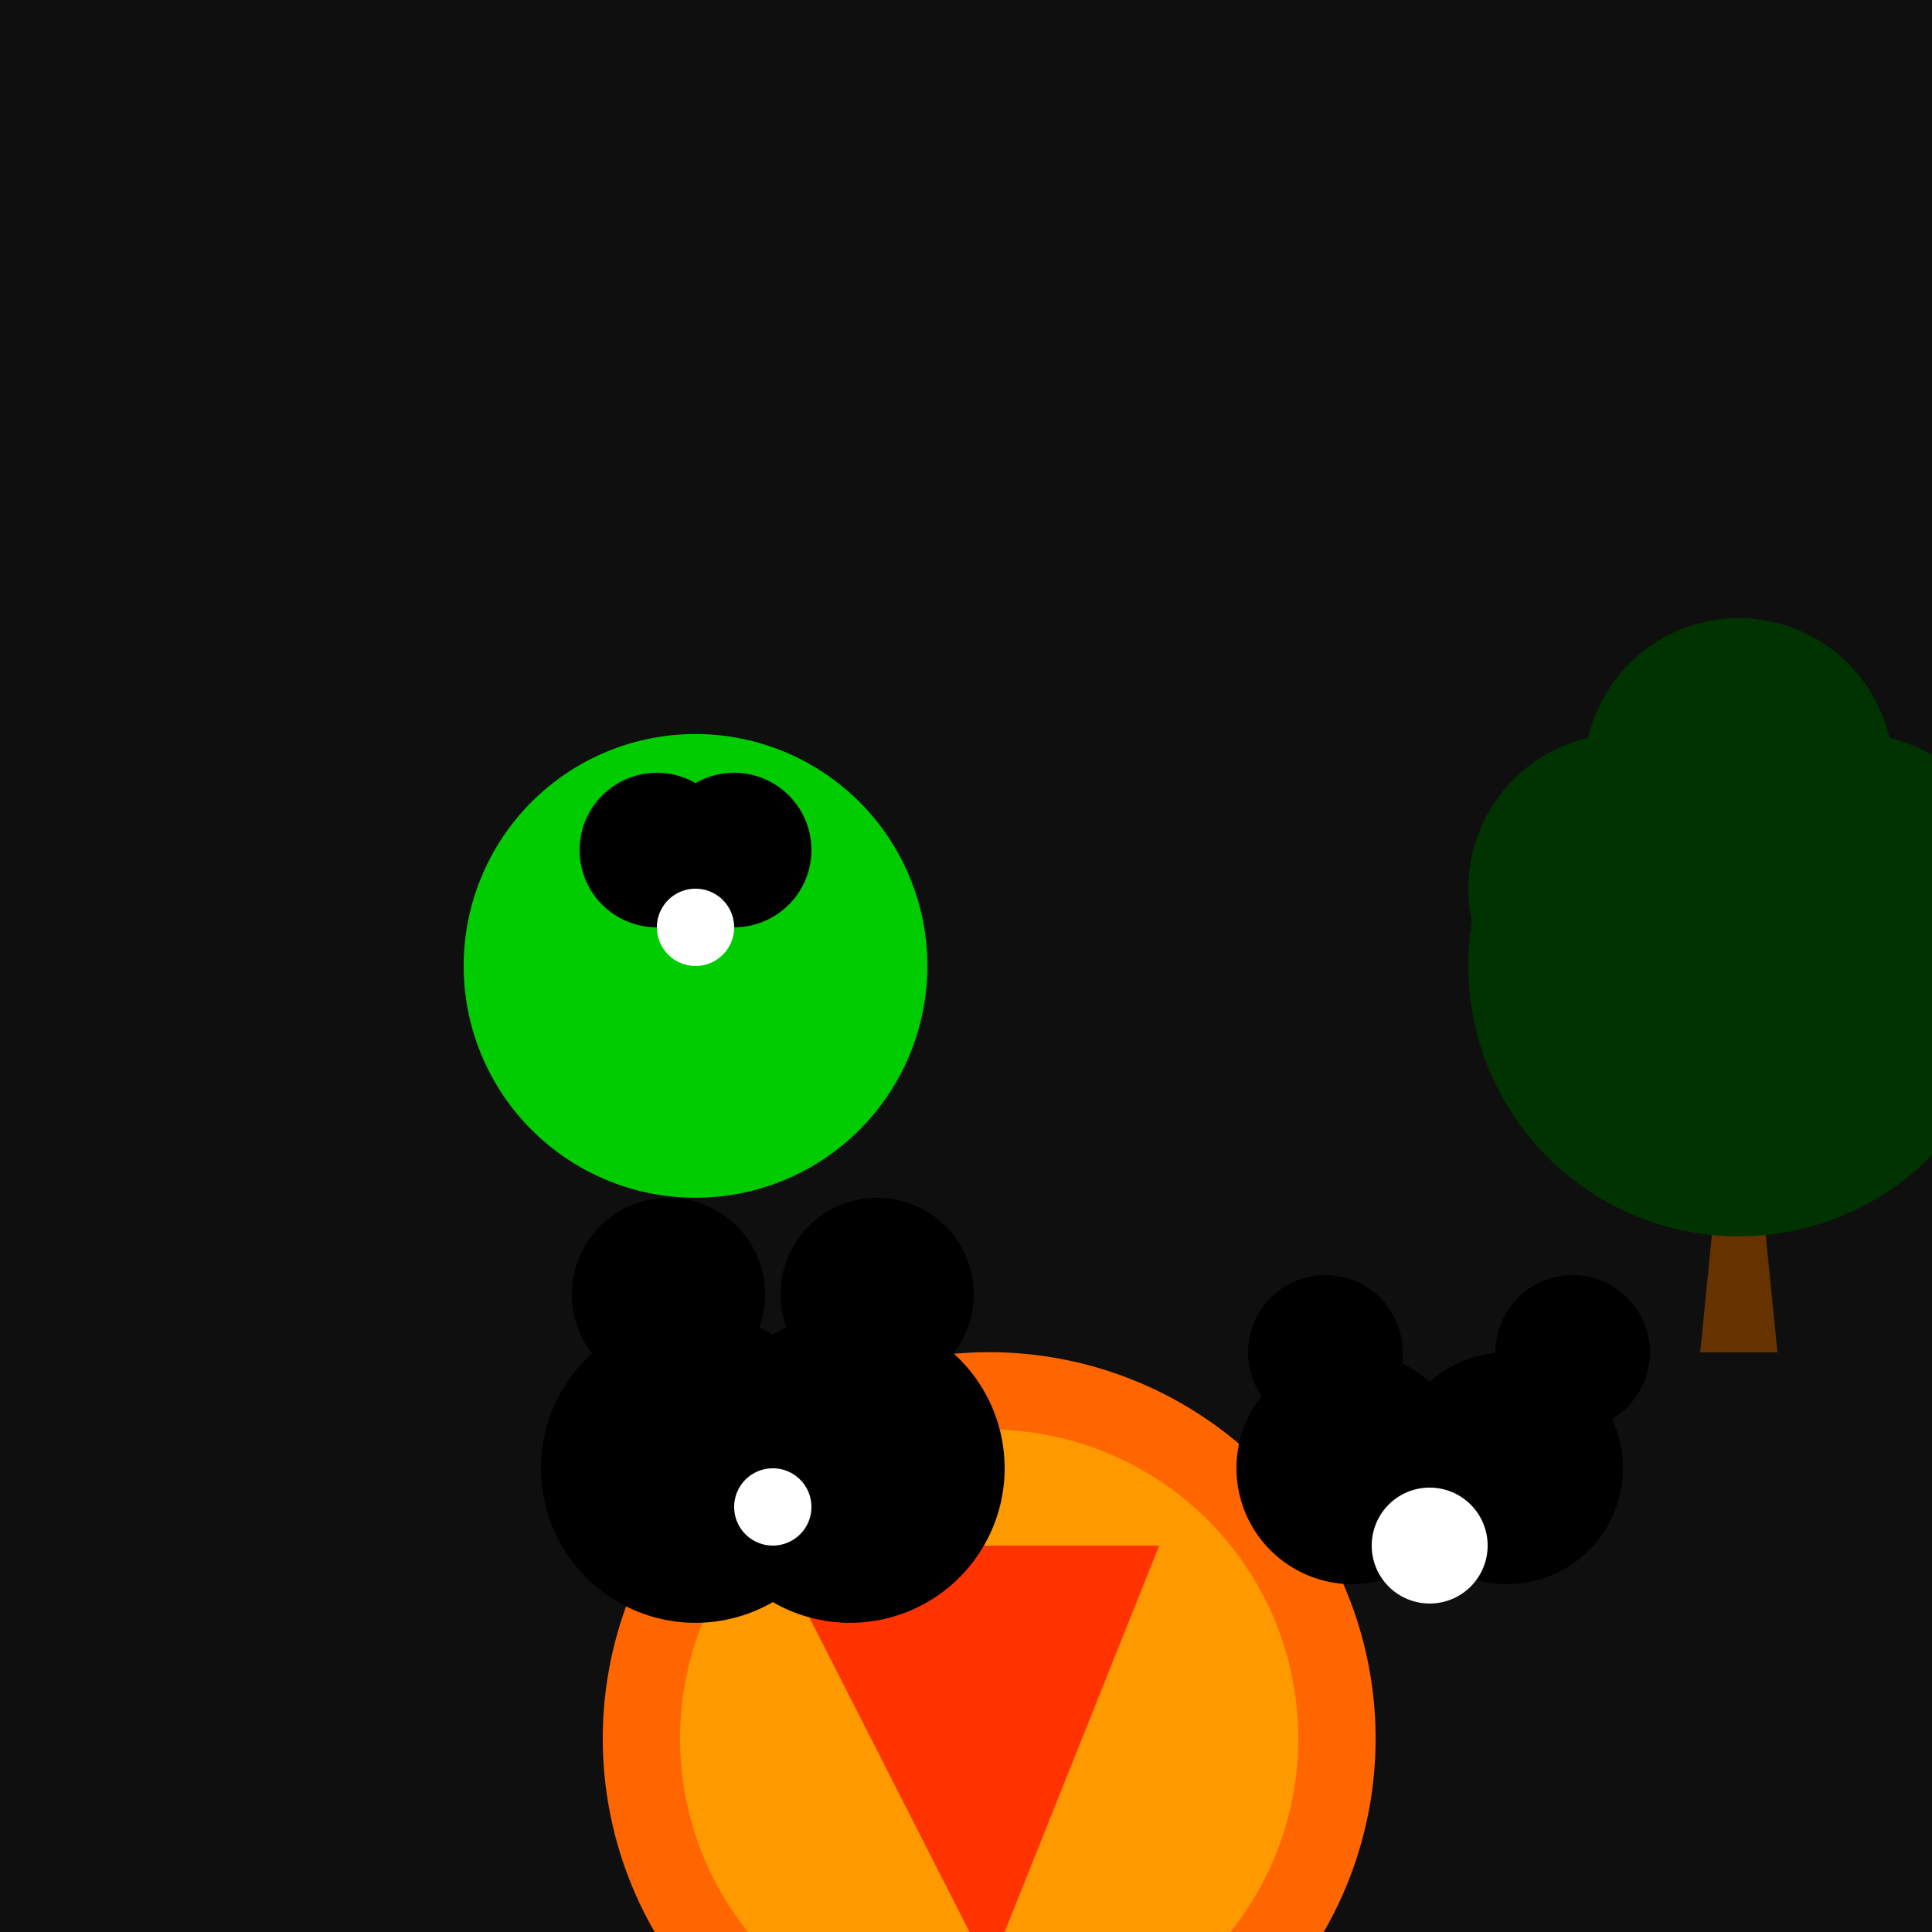
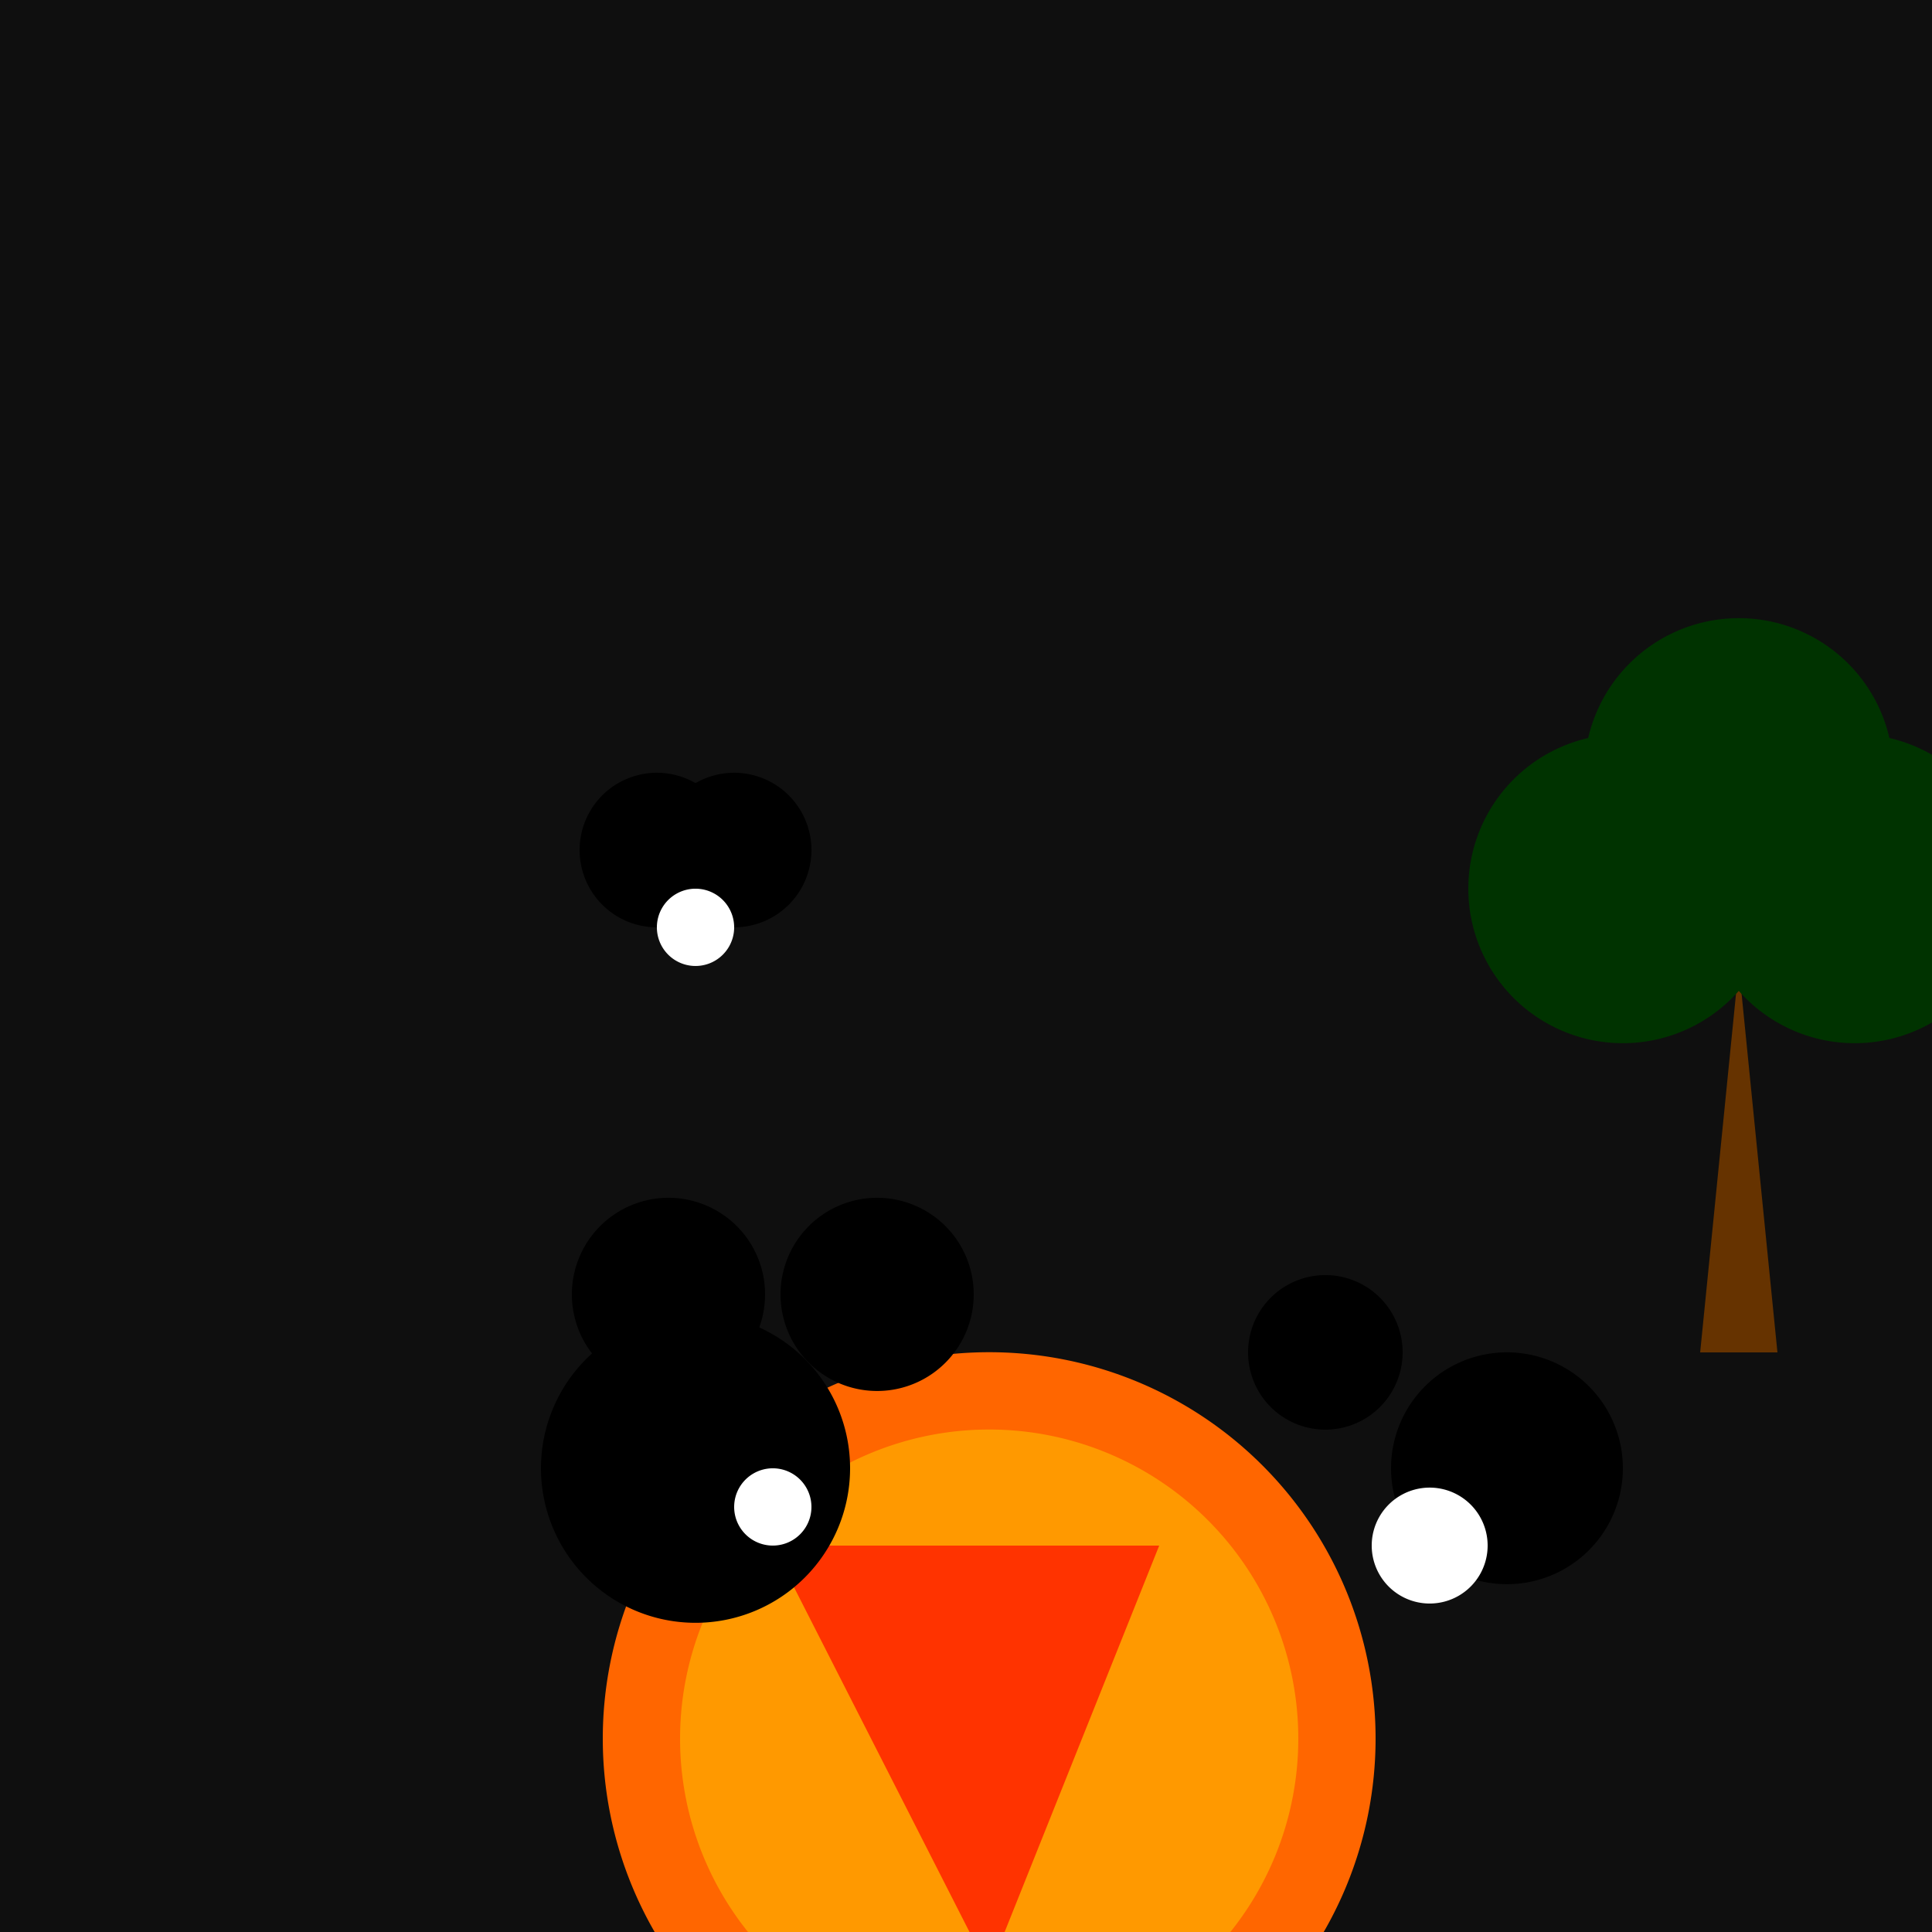
<svg xmlns="http://www.w3.org/2000/svg" width="500" height="500">
  <defs />
  <g>
    <rect fill="#0f0f0f" stroke="none" x="0" y="0" width="512" height="512" />
    <path fill="#ff6600" stroke="none" paint-order="stroke fill markers" d=" M 356 450 A 100 100 0 1 1 356 449.9" />
    <path fill="#ff9900" stroke="none" paint-order="stroke fill markers" d=" M 336 450 A 80 80 0 1 1 336 449.92" />
-     <path fill="#ff3300" stroke="none" paint-order="stroke fill markers" d=" M 256 510 L 200 400 L 250 400 L 300 400 L 256 510" />
+     <path fill="#ff3300" stroke="none" paint-order="stroke fill markers" d=" M 256 510 L 200 400 L 300 400 L 256 510" />
    <path fill="#000000" stroke="none" paint-order="stroke fill markers" d=" M 220 380 A 40 40 0 1 1 220 379.96" />
-     <path fill="#000000" stroke="none" paint-order="stroke fill markers" d=" M 260 380 A 40 40 0 1 1 260 379.96" />
    <path fill="#000000" stroke="none" paint-order="stroke fill markers" d=" M 198 335 A 25 25 0 1 1 198 334.975" />
    <path fill="#000000" stroke="none" paint-order="stroke fill markers" d=" M 252 335 A 25 25 0 1 1 252 334.975" />
    <path fill="#ffffff" stroke="none" paint-order="stroke fill markers" d=" M 210 390 A 10 10 0 1 1 210 389.99" />
-     <path fill="#000000" stroke="none" paint-order="stroke fill markers" d=" M 380 380 A 30 30 0 1 1 380 379.97" />
    <path fill="#000000" stroke="none" paint-order="stroke fill markers" d=" M 420 380 A 30 30 0 1 1 420 379.97" />
    <path fill="#000000" stroke="none" paint-order="stroke fill markers" d=" M 363 350 A 20 20 0 1 1 363 349.98" />
-     <path fill="#000000" stroke="none" paint-order="stroke fill markers" d=" M 427 350 A 20 20 0 1 1 427 349.98" />
    <path fill="#ffffff" stroke="none" paint-order="stroke fill markers" d=" M 385 400 A 15 15 0 1 1 385 399.985" />
-     <path fill="#00cc00" stroke="none" paint-order="stroke fill markers" d=" M 240 250 A 60 60 0 1 1 240 249.94" />
    <path fill="#000000" stroke="none" paint-order="stroke fill markers" d=" M 190 220 A 20 20 0 1 1 190 219.98" />
    <path fill="#000000" stroke="none" paint-order="stroke fill markers" d=" M 210 220 A 20 20 0 1 1 210 219.98" />
    <path fill="#ffffff" stroke="none" paint-order="stroke fill markers" d=" M 190 240 A 10 10 0 1 1 190 239.99" />
    <path fill="#663300" stroke="none" paint-order="stroke fill markers" d=" M 450 250 L 440 350 L 460 350 L 450 250" />
-     <path fill="#003300" stroke="none" paint-order="stroke fill markers" d=" M 520 250 A 70 70 0 1 1 520 249.93" />
    <path fill="#003300" stroke="none" paint-order="stroke fill markers" d=" M 460 230 A 40 40 0 1 1 460 229.96" />
    <path fill="#003300" stroke="none" paint-order="stroke fill markers" d=" M 520 230 A 40 40 0 1 1 520 229.96" />
    <path fill="#003300" stroke="none" paint-order="stroke fill markers" d=" M 490 200 A 40 40 0 1 1 490 199.96" />
  </g>
</svg>